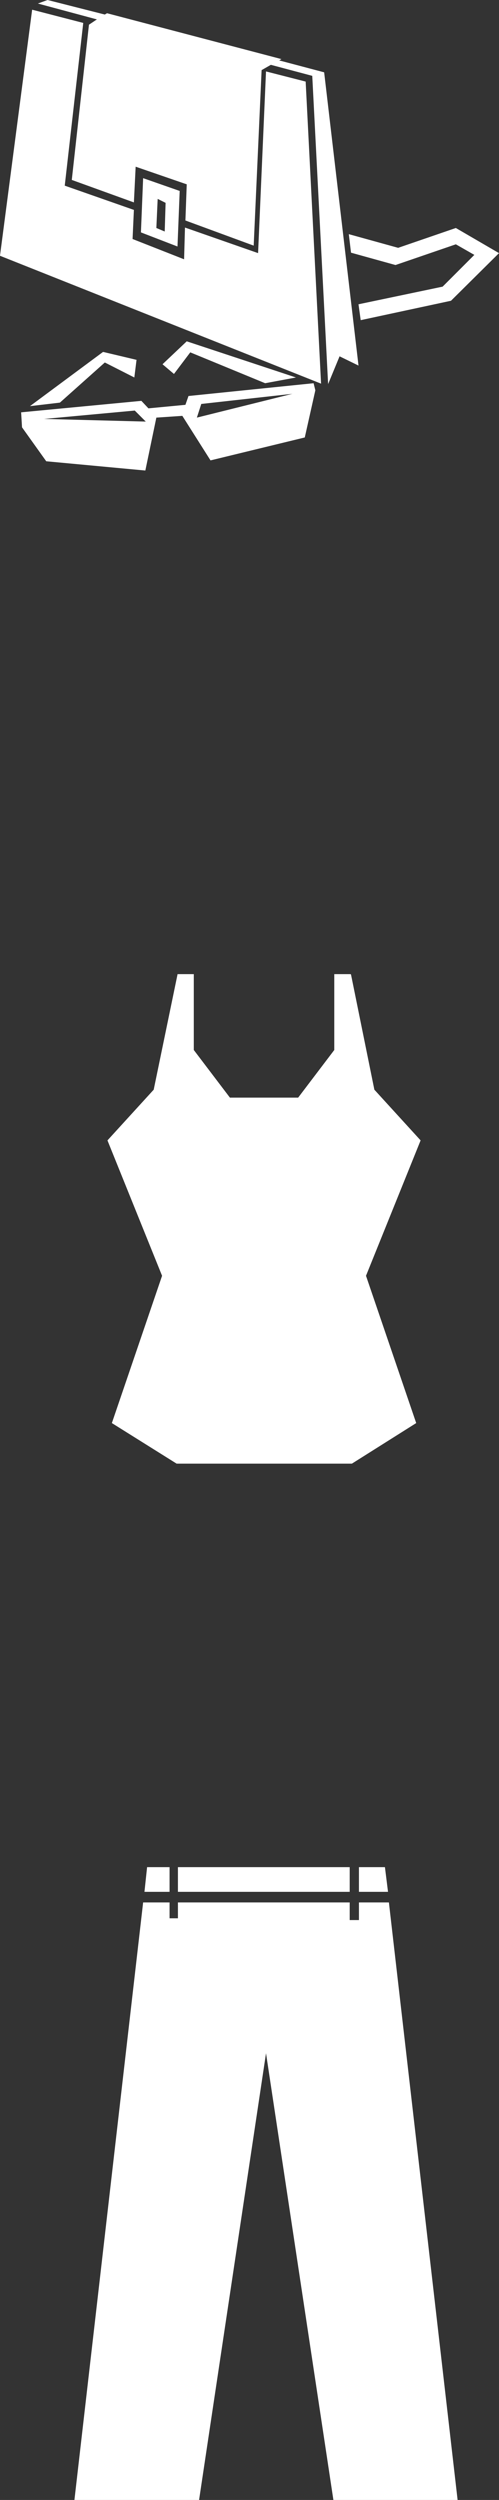
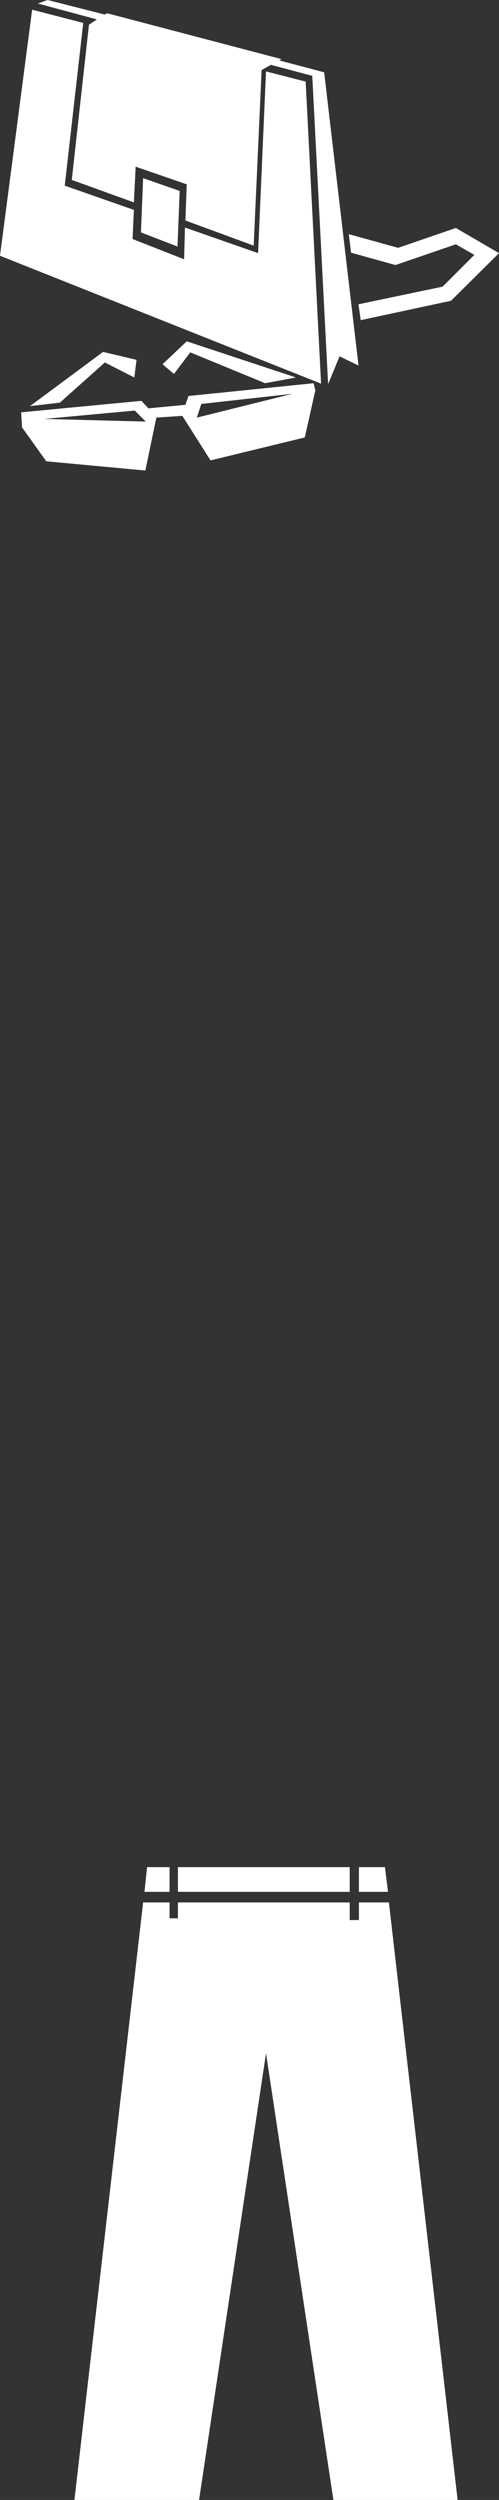
<svg xmlns="http://www.w3.org/2000/svg" height="283.45px" width="56.65px">
  <rect width="100%" height="100%" fill="#333333" stroke="none" />
  <g transform="matrix(1.0, 0.0, 0.0, 1.0, 32.2, 191.7)">
    <path d="M3.6 -147.45 L2.4 -142.1 -8.3 -139.5 -11.5 -144.55 -14.45 -144.35 -15.7 -138.35 -26.95 -139.4 -29.7 -143.25 -29.8 -144.95 -16.15 -146.25 -15.35 -145.4 -11.15 -145.8 -10.8 -146.8 3.4 -148.25 3.6 -147.45 M-16.95 -148.9 L-20.3 -150.6 -25.4 -146.05 -28.8 -145.65 -20.5 -151.8 -16.7 -150.9 -16.95 -148.9 M-12.45 -149.3 L-13.75 -150.4 -11.0 -153.0 1.4 -148.9 -2.1 -148.25 -10.6 -151.75 -12.45 -149.3 M-9.85 -144.35 L1.0 -147.05 -9.35 -145.9 -9.85 -144.35 M-16.9 -145.15 L-27.2 -144.2 -15.65 -143.9 -16.9 -145.15" fill="#ffffff" fill-rule="evenodd" stroke="none" />
-     <path d="M8.5 -150.25 L6.35 -151.3 5.05 -148.15 3.25 -183.1 -1.45 -184.35 -2.5 -183.75 -3.4 -163.85 -11.15 -166.7 -11.0 -170.8 -16.8 -172.8 -17.0 -168.75 -24.05 -171.3 -22.1 -188.9 -21.2 -189.5 -27.9 -191.3 -26.8 -191.7 -20.3 -190.05 -20.05 -190.2 -0.25 -185.0 -0.5 -184.85 4.6 -183.5 8.5 -150.25 M19.55 -164.0 L12.7 -161.65 7.65 -163.05 7.4 -165.15 13.0 -163.6 19.55 -165.85 24.45 -163.0 19.0 -157.6 8.75 -155.4 8.5 -157.2 18.05 -159.2 21.65 -162.8 19.55 -164.0 M4.25 -148.2 L-32.2 -162.7 -28.55 -190.6 -22.75 -189.1 -24.85 -170.65 -17.0 -167.9 -17.15 -164.6 -11.3 -162.3 -11.2 -165.9 -2.9 -163.0 -2.0 -183.6 2.5 -182.45 4.25 -148.2 M-13.4 -168.7 L-14.3 -169.15 -14.45 -165.85 -13.5 -165.45 -13.4 -168.7 M-11.8 -170.05 L-12.05 -163.75 -16.2 -165.35 -15.95 -171.5 -11.8 -170.05" fill="#ffffff" fill-rule="evenodd" stroke="none" />
+     <path d="M8.5 -150.25 L6.35 -151.3 5.05 -148.15 3.25 -183.1 -1.45 -184.35 -2.5 -183.75 -3.4 -163.85 -11.15 -166.7 -11.0 -170.8 -16.8 -172.8 -17.0 -168.75 -24.05 -171.3 -22.1 -188.9 -21.2 -189.5 -27.9 -191.3 -26.8 -191.7 -20.3 -190.05 -20.05 -190.2 -0.25 -185.0 -0.5 -184.85 4.6 -183.5 8.5 -150.25 M19.55 -164.0 L12.7 -161.65 7.65 -163.05 7.4 -165.15 13.0 -163.6 19.55 -165.85 24.45 -163.0 19.0 -157.6 8.75 -155.4 8.5 -157.2 18.05 -159.2 21.65 -162.8 19.55 -164.0 M4.25 -148.2 L-32.2 -162.7 -28.55 -190.6 -22.75 -189.1 -24.85 -170.65 -17.0 -167.9 -17.15 -164.6 -11.3 -162.3 -11.2 -165.9 -2.9 -163.0 -2.0 -183.6 2.5 -182.45 4.25 -148.2 M-13.4 -168.7 M-11.8 -170.05 L-12.05 -163.75 -16.2 -165.35 -15.95 -171.5 -11.8 -170.05" fill="#ffffff" fill-rule="evenodd" stroke="none" />
    <path d="M-15.8 22.8 L-15.5 20.0 -12.95 20.0 -12.95 22.8 -15.8 22.8 M8.55 24.0 L11.95 24.0 19.75 91.75 5.65 91.75 -2.0 41.1 -9.6 91.75 -23.75 91.75 -15.95 24.0 -12.95 24.0 -12.95 25.8 -12.0 25.8 -12.0 24.0 7.5 24.0 7.5 26.0 8.55 26.0 8.55 24.0 M8.55 20.0 L11.5 20.0 11.85 22.8 8.55 22.8 8.55 20.0 M7.5 20.0 L7.5 22.8 -12.0 22.8 -12.0 20.0 7.5 20.0" fill="#ffffff" fill-rule="evenodd" stroke="none" />
-     <path d="M1.65 -67.25 L5.75 -72.65 5.75 -81.25 7.6 -81.25 7.65 -81.2 10.3 -68.15 15.55 -62.4 9.35 -47.05 15.05 -30.35 7.75 -25.75 -12.15 -25.75 -19.5 -30.35 -13.8 -47.05 -20.0 -62.4 -14.75 -68.15 -12.05 -81.2 -12.05 -81.25 -10.2 -81.25 -10.2 -72.65 -6.1 -67.25 1.65 -67.25" fill="#ffffff" fill-rule="evenodd" stroke="none" />
  </g>
</svg>